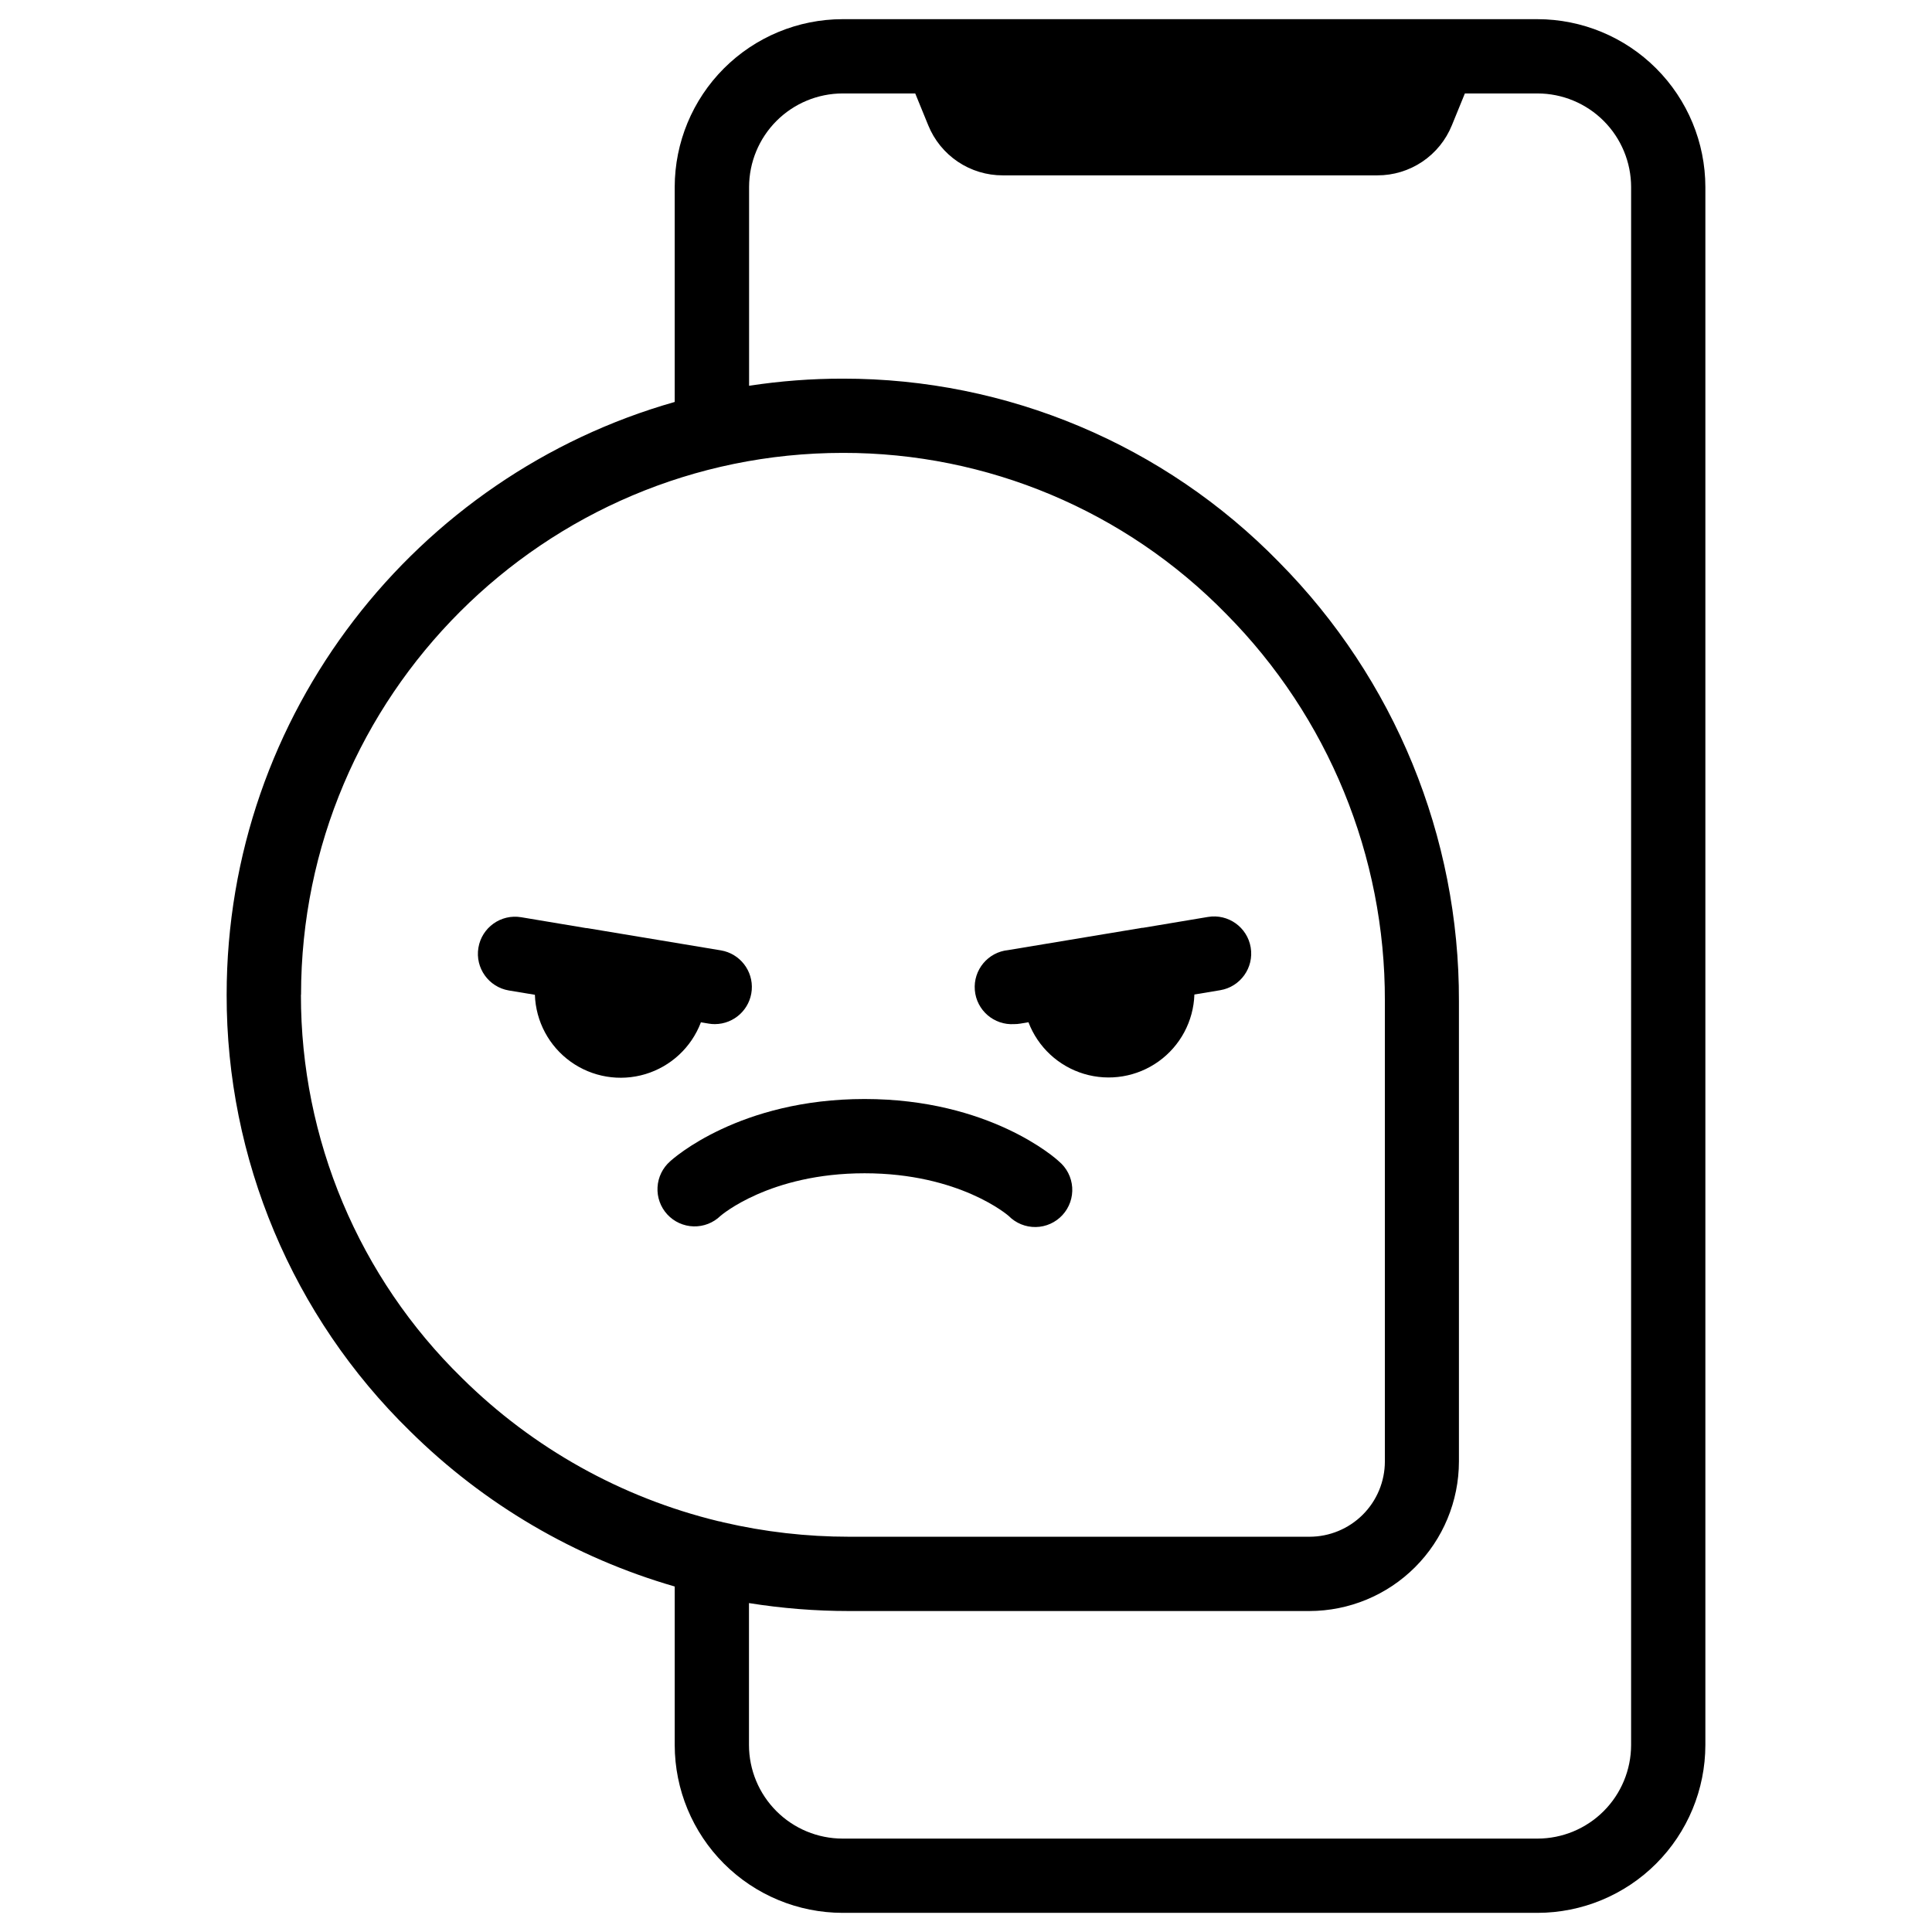
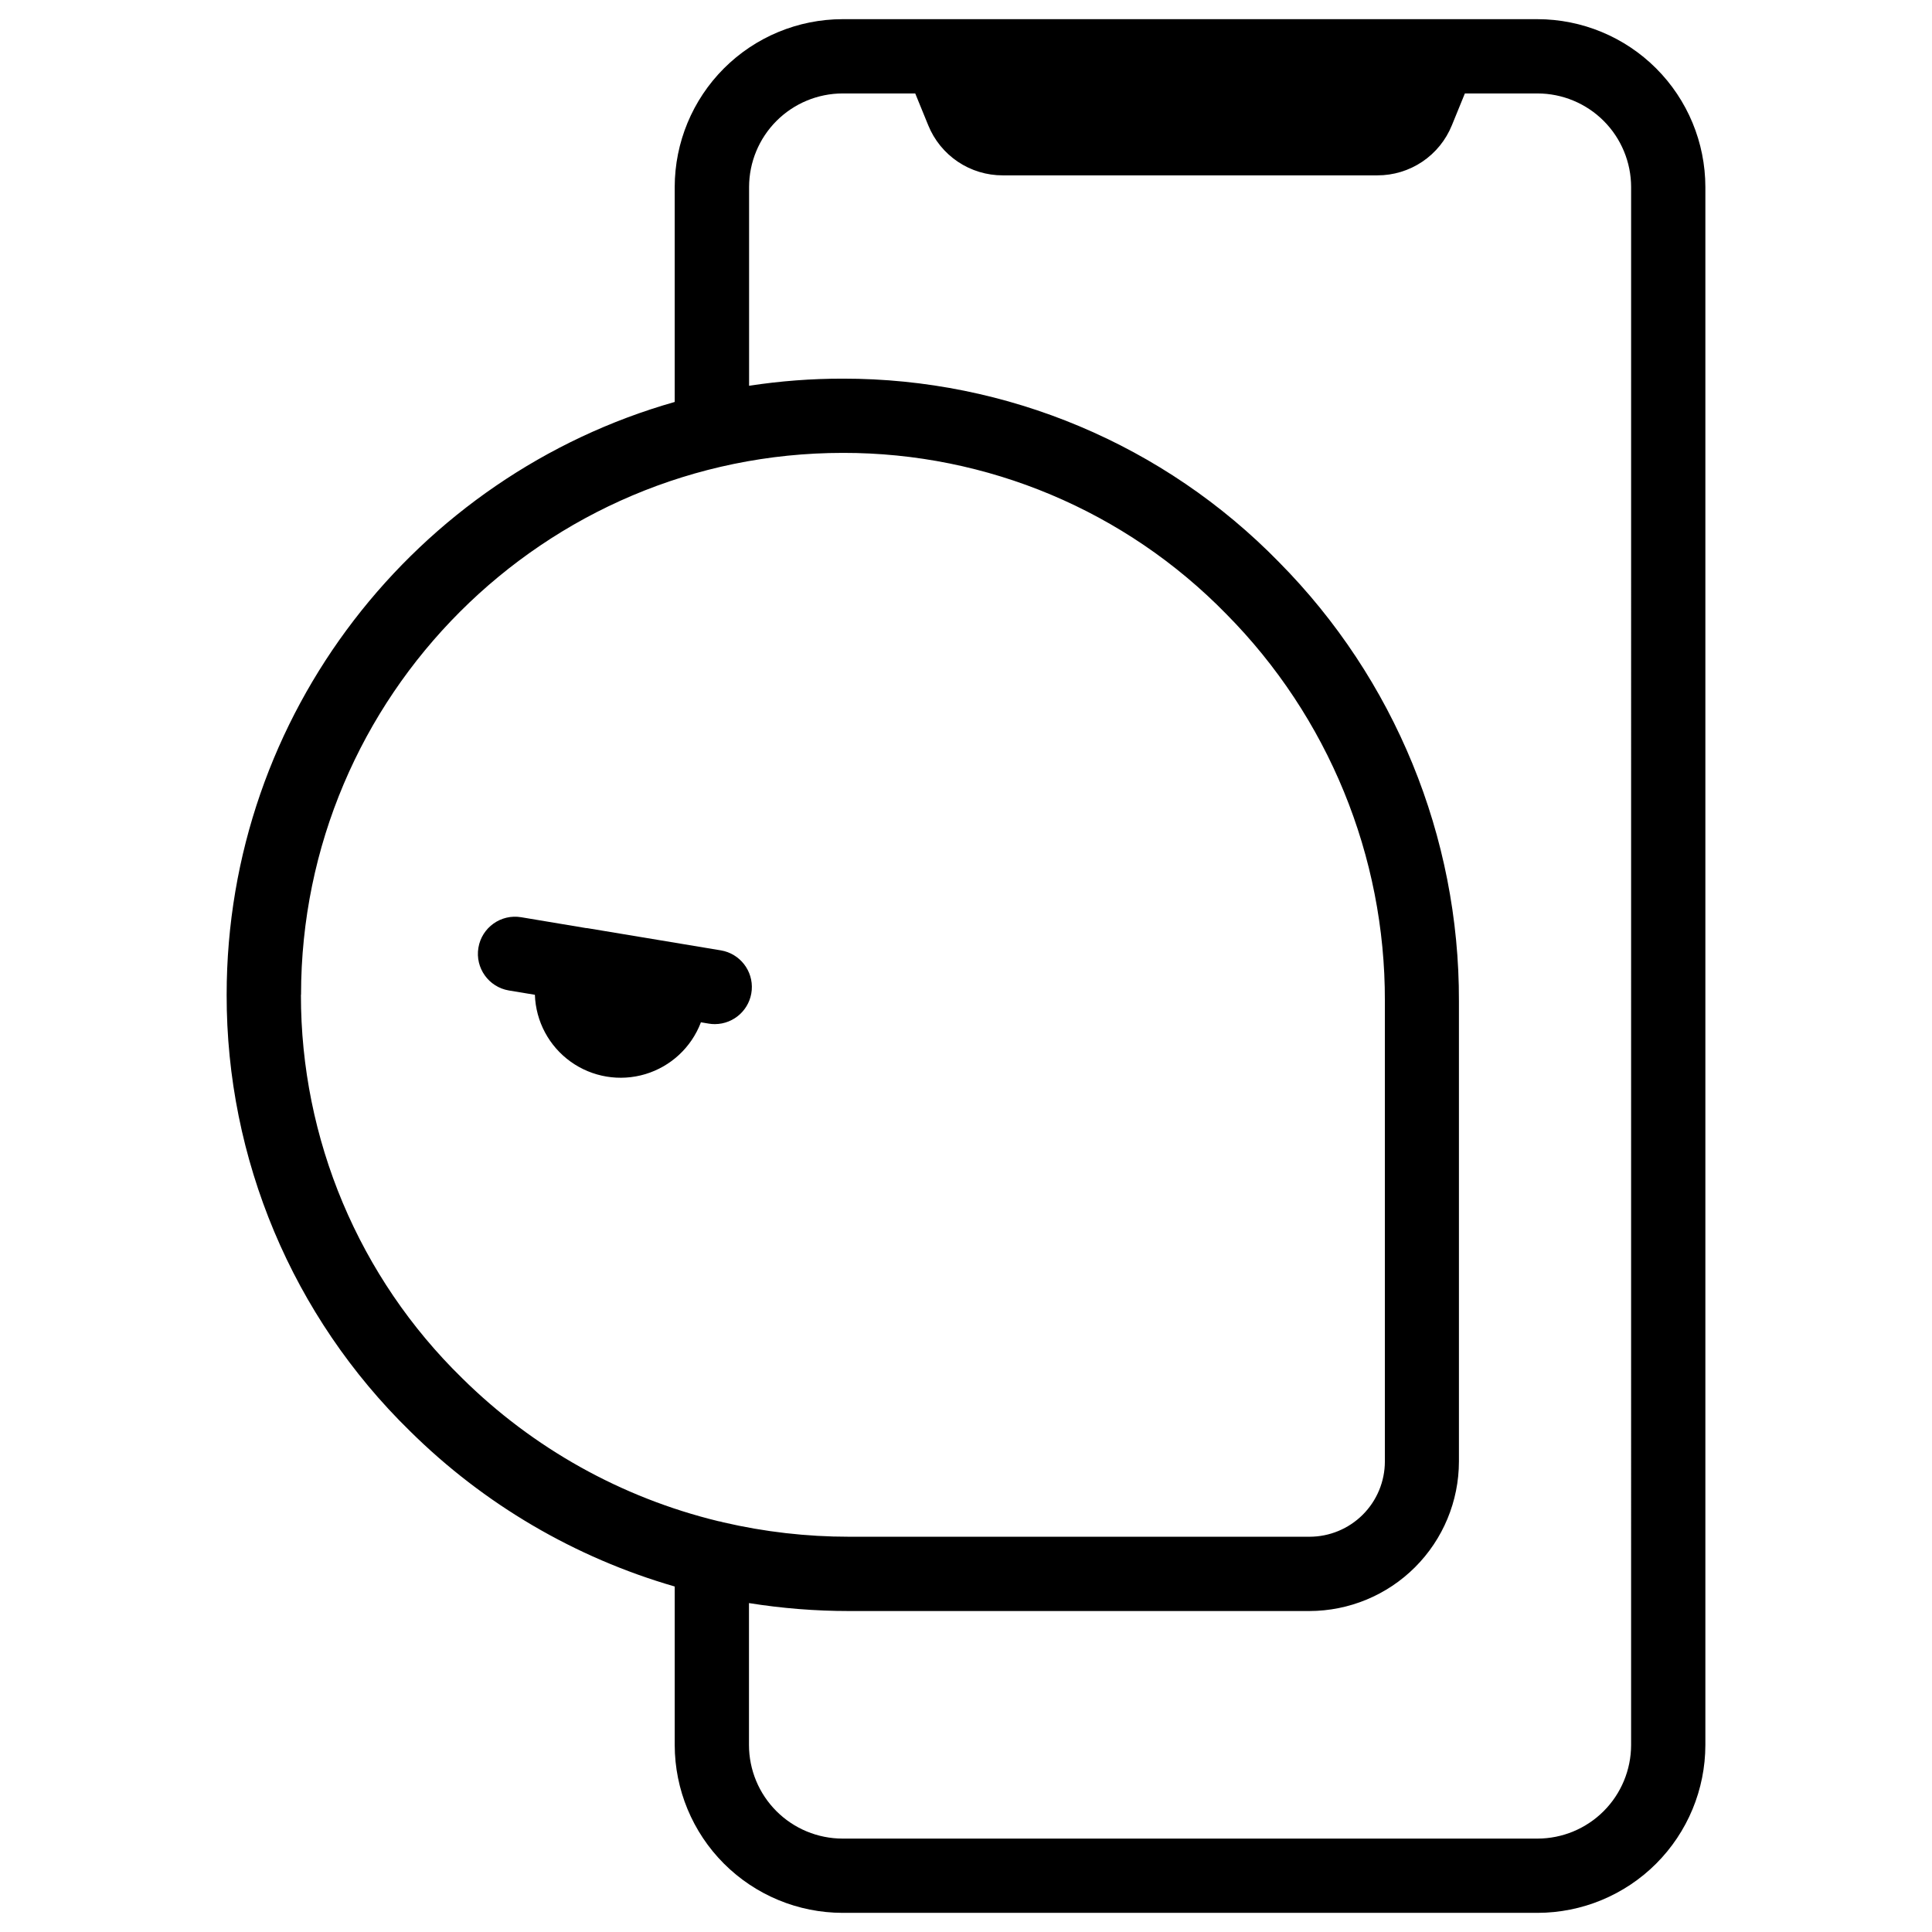
<svg xmlns="http://www.w3.org/2000/svg" fill="#000000" width="800px" height="800px" version="1.1" viewBox="144 144 512 512">
  <g>
    <path d="m551.45 149.08h-184.16c-11.793 0.012-23.098 4.703-31.438 13.039-8.34 8.34-13.031 19.645-13.047 31.438v56.965c-68.438 19.434-118.73 82.508-118.74 157.11-0.066 43.516 17.453 85.211 48.582 115.62 19.578 19.375 43.699 33.535 70.16 41.188v42.008c0.016 11.793 4.707 23.098 13.047 31.438 8.34 8.336 19.645 13.027 31.438 13.039h184.16c11.793-0.012 23.102-4.703 31.441-13.039 8.34-8.34 13.031-19.645 13.047-31.438v-412.89c-0.016-11.793-4.707-23.098-13.047-31.438-8.34-8.336-19.648-13.027-31.441-13.039zm-327.67 258.55c0-79.184 64.434-143.61 143.61-143.61 38.242-0.055 74.883 15.352 101.6 42.715 27.004 27.27 42.113 64.125 42.016 102.5v122.07c-0.008 5.289-2.109 10.359-5.852 14.098-3.742 3.738-8.812 5.844-14.102 5.848h-122.02c-11.227 0.004-22.414-1.277-33.348-3.816-0.438-0.137-0.879-0.242-1.328-0.309-25.656-6.231-49.125-19.332-67.887-37.902-27.359-26.719-42.762-63.355-42.719-101.6zm352.48 198.82c-0.012 6.574-2.629 12.879-7.277 17.527-4.652 4.648-10.957 7.262-17.531 7.269h-184.16c-6.574-0.008-12.879-2.621-17.527-7.269-4.652-4.648-7.269-10.953-7.277-17.527v-37.617c8.758 1.398 17.617 2.106 26.488 2.106h122.02c10.508-0.012 20.582-4.188 28.012-11.617s11.613-17.5 11.625-28.008v-122.02c0.109-43.555-17.035-85.375-47.684-116.32-30.387-31.137-72.066-48.672-115.57-48.629-8.324-0.008-16.637 0.625-24.863 1.887v-52.672c0.008-6.57 2.625-12.871 7.269-17.52 4.648-4.648 10.945-7.266 17.516-7.277h19.246l3.445 8.434c1.594 3.93 4.324 7.293 7.844 9.66 3.519 2.363 7.664 3.625 11.906 3.613h99.277c4.238 0.012 8.387-1.25 11.906-3.613 3.519-2.367 6.25-5.731 7.84-9.66l3.445-8.434h19.246c6.574 0.008 12.879 2.621 17.531 7.269 4.648 4.648 7.266 10.953 7.277 17.527z" />
    <path d="m329.69 414.91 2.125 0.355c0.539 0.094 1.086 0.141 1.633 0.137 5.109-0.02 9.355-3.945 9.773-9.035 0.418-5.09-3.133-9.656-8.168-10.508l-35.484-5.902h-0.215l-17.238-2.883h-0.004c-5.359-0.898-10.434 2.723-11.328 8.082-0.898 5.359 2.723 10.434 8.082 11.332l6.887 1.141c0.234 7.051 3.731 13.598 9.461 17.715 5.731 4.117 13.051 5.34 19.809 3.312 6.758-2.031 12.191-7.082 14.707-13.676z" />
-     <path d="m464.12 387-17.238 2.883h-0.215l-35.484 5.902h-0.004c-5.344 0.527-9.281 5.246-8.84 10.602 0.441 5.356 5.094 9.363 10.453 9.012 0.551 0.004 1.094-0.043 1.637-0.137l2.125-0.355c2.512 6.594 7.945 11.645 14.707 13.676 6.758 2.027 14.074 0.805 19.805-3.312 5.734-4.117 9.227-10.66 9.461-17.715l6.84-1.141c5.359-0.898 8.98-5.969 8.082-11.332-0.895-5.359-5.969-8.98-11.328-8.082z" />
-     <path d="m373.12 435.25c-33.199 0-50.785 15.824-51.512 16.5-2 1.746-3.211 4.227-3.356 6.879-0.148 2.648 0.785 5.246 2.582 7.203 1.801 1.953 4.312 3.098 6.965 3.172 2.656 0.074 5.227-0.93 7.133-2.777 0.129-0.109 12.988-11.297 38.188-11.297s38.051 11.188 38.18 11.297c1.891 1.926 4.488 2.992 7.188 2.949 2.699-0.043 5.262-1.195 7.086-3.184s2.754-4.637 2.57-7.332c-0.188-2.691-1.469-5.191-3.551-6.91-0.699-0.68-18.281-16.5-51.473-16.5z" />
  </g>
</svg>